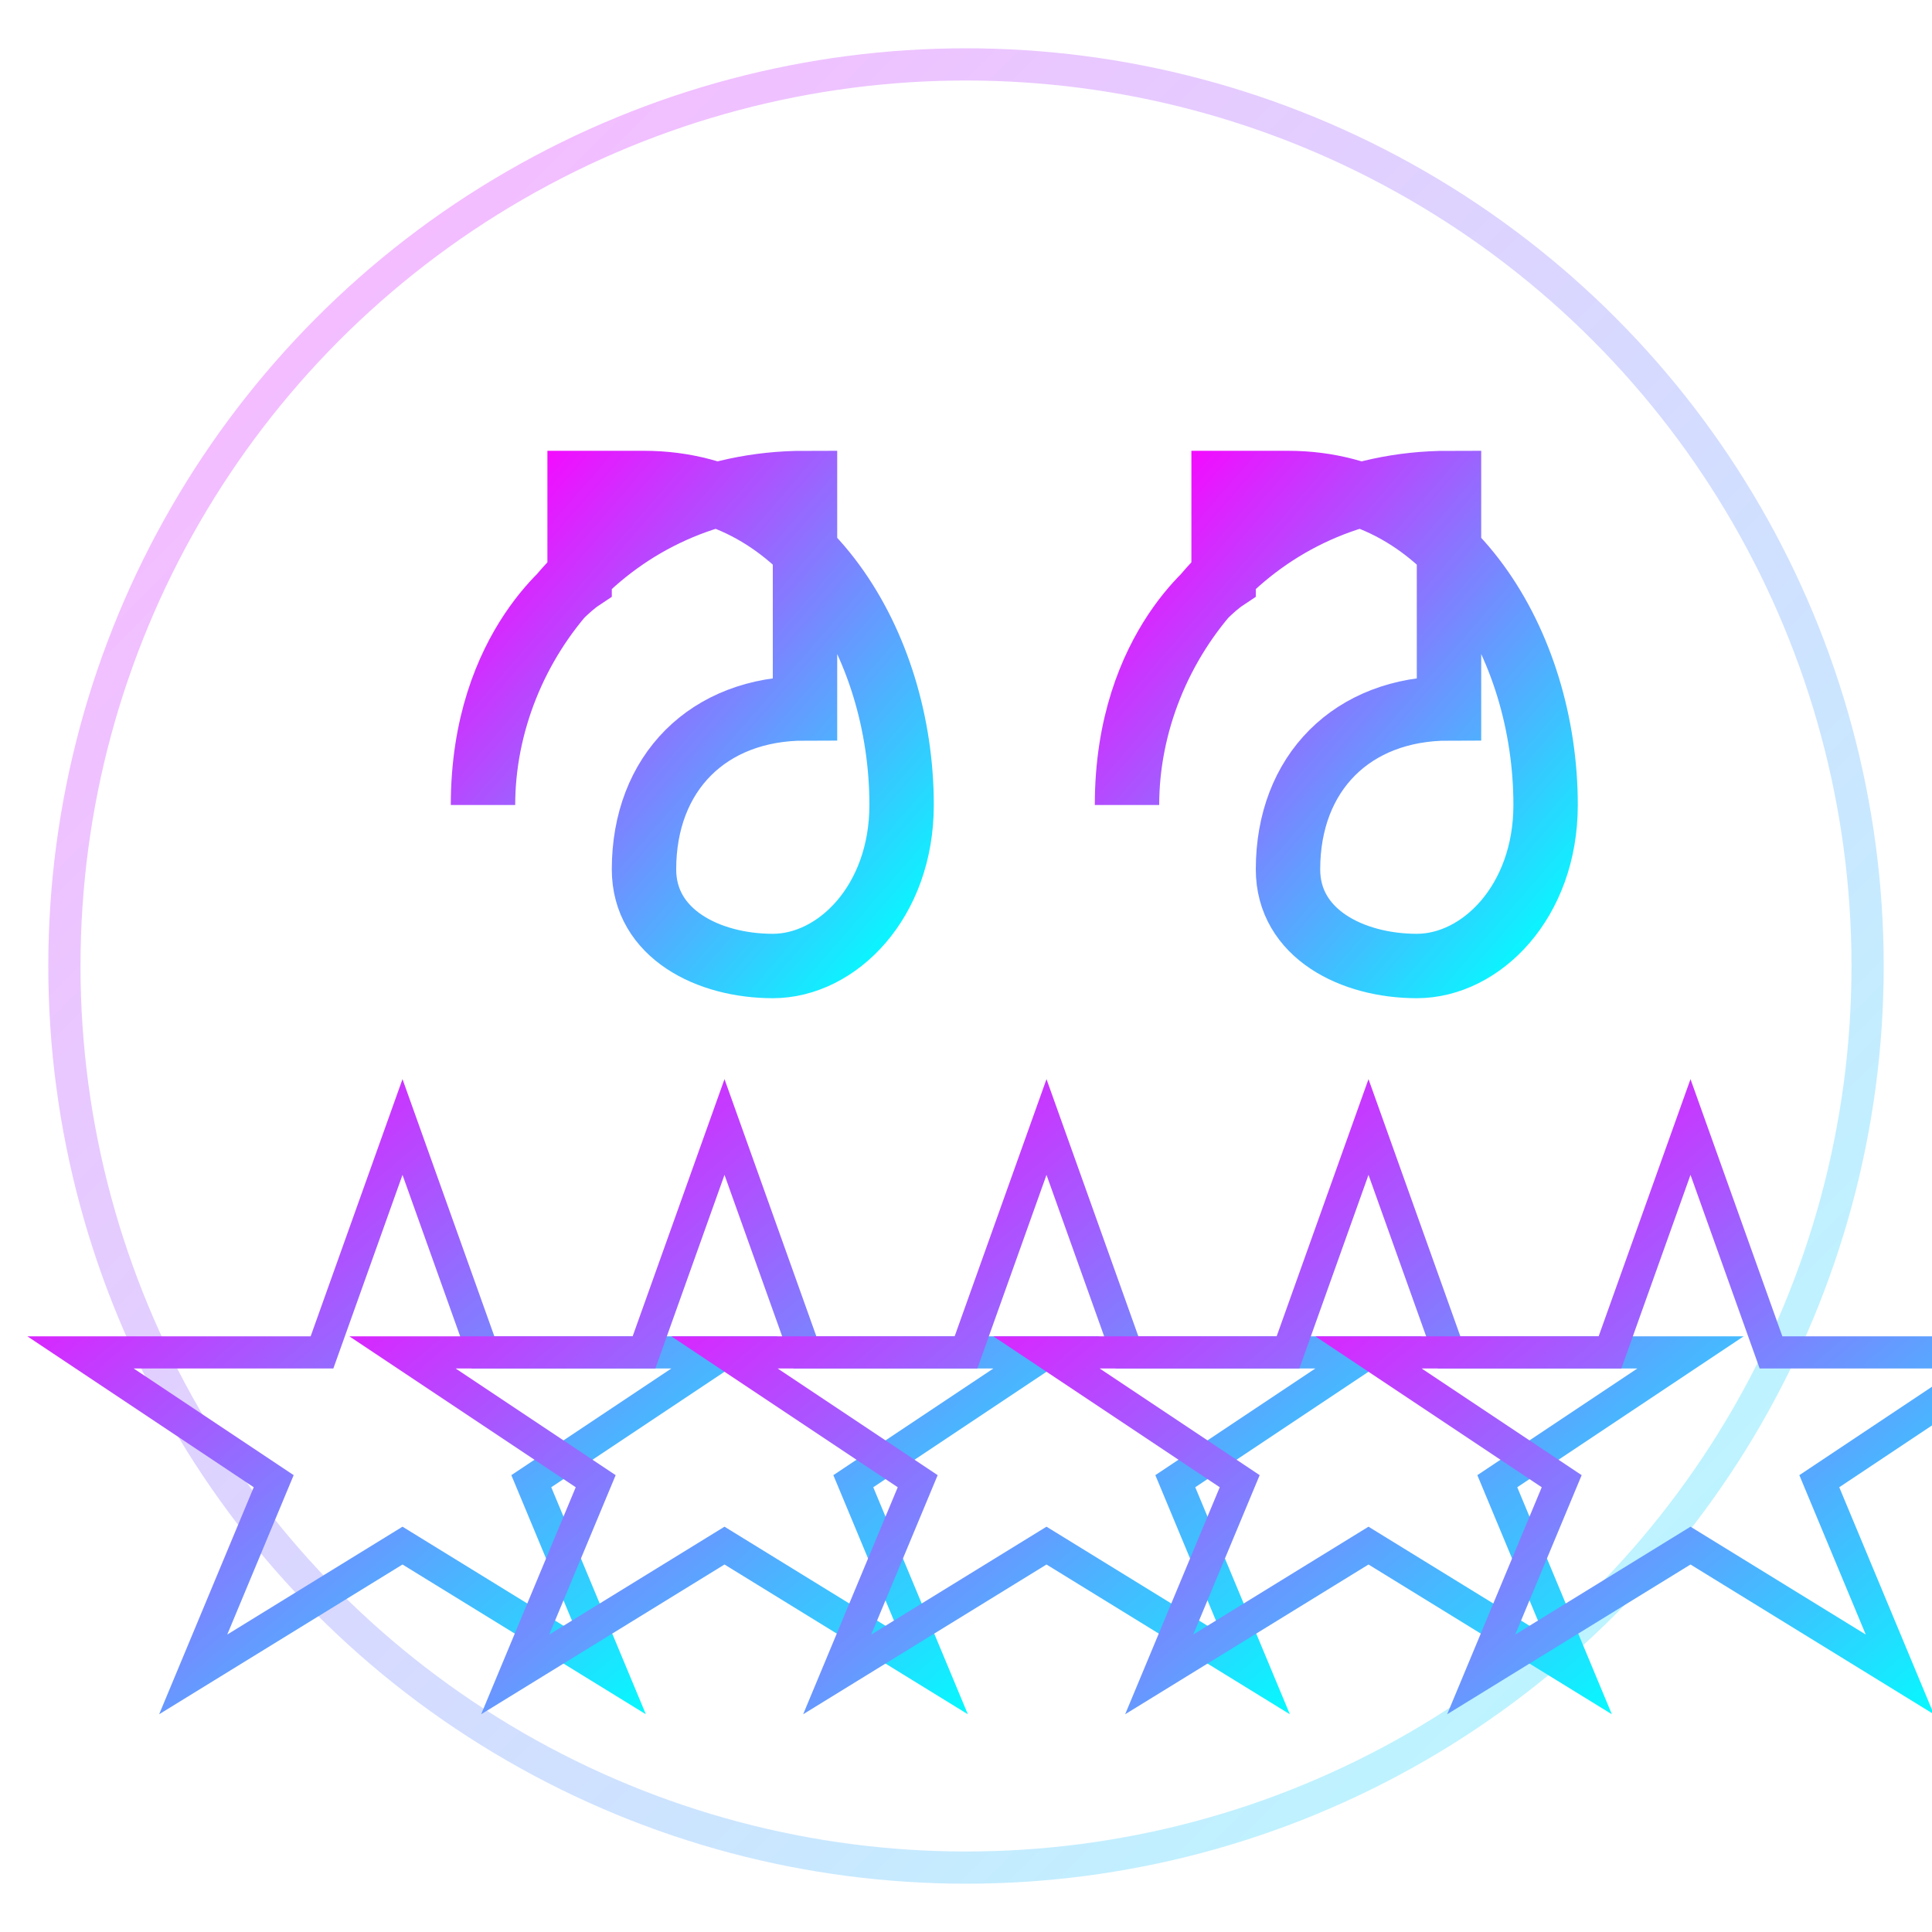
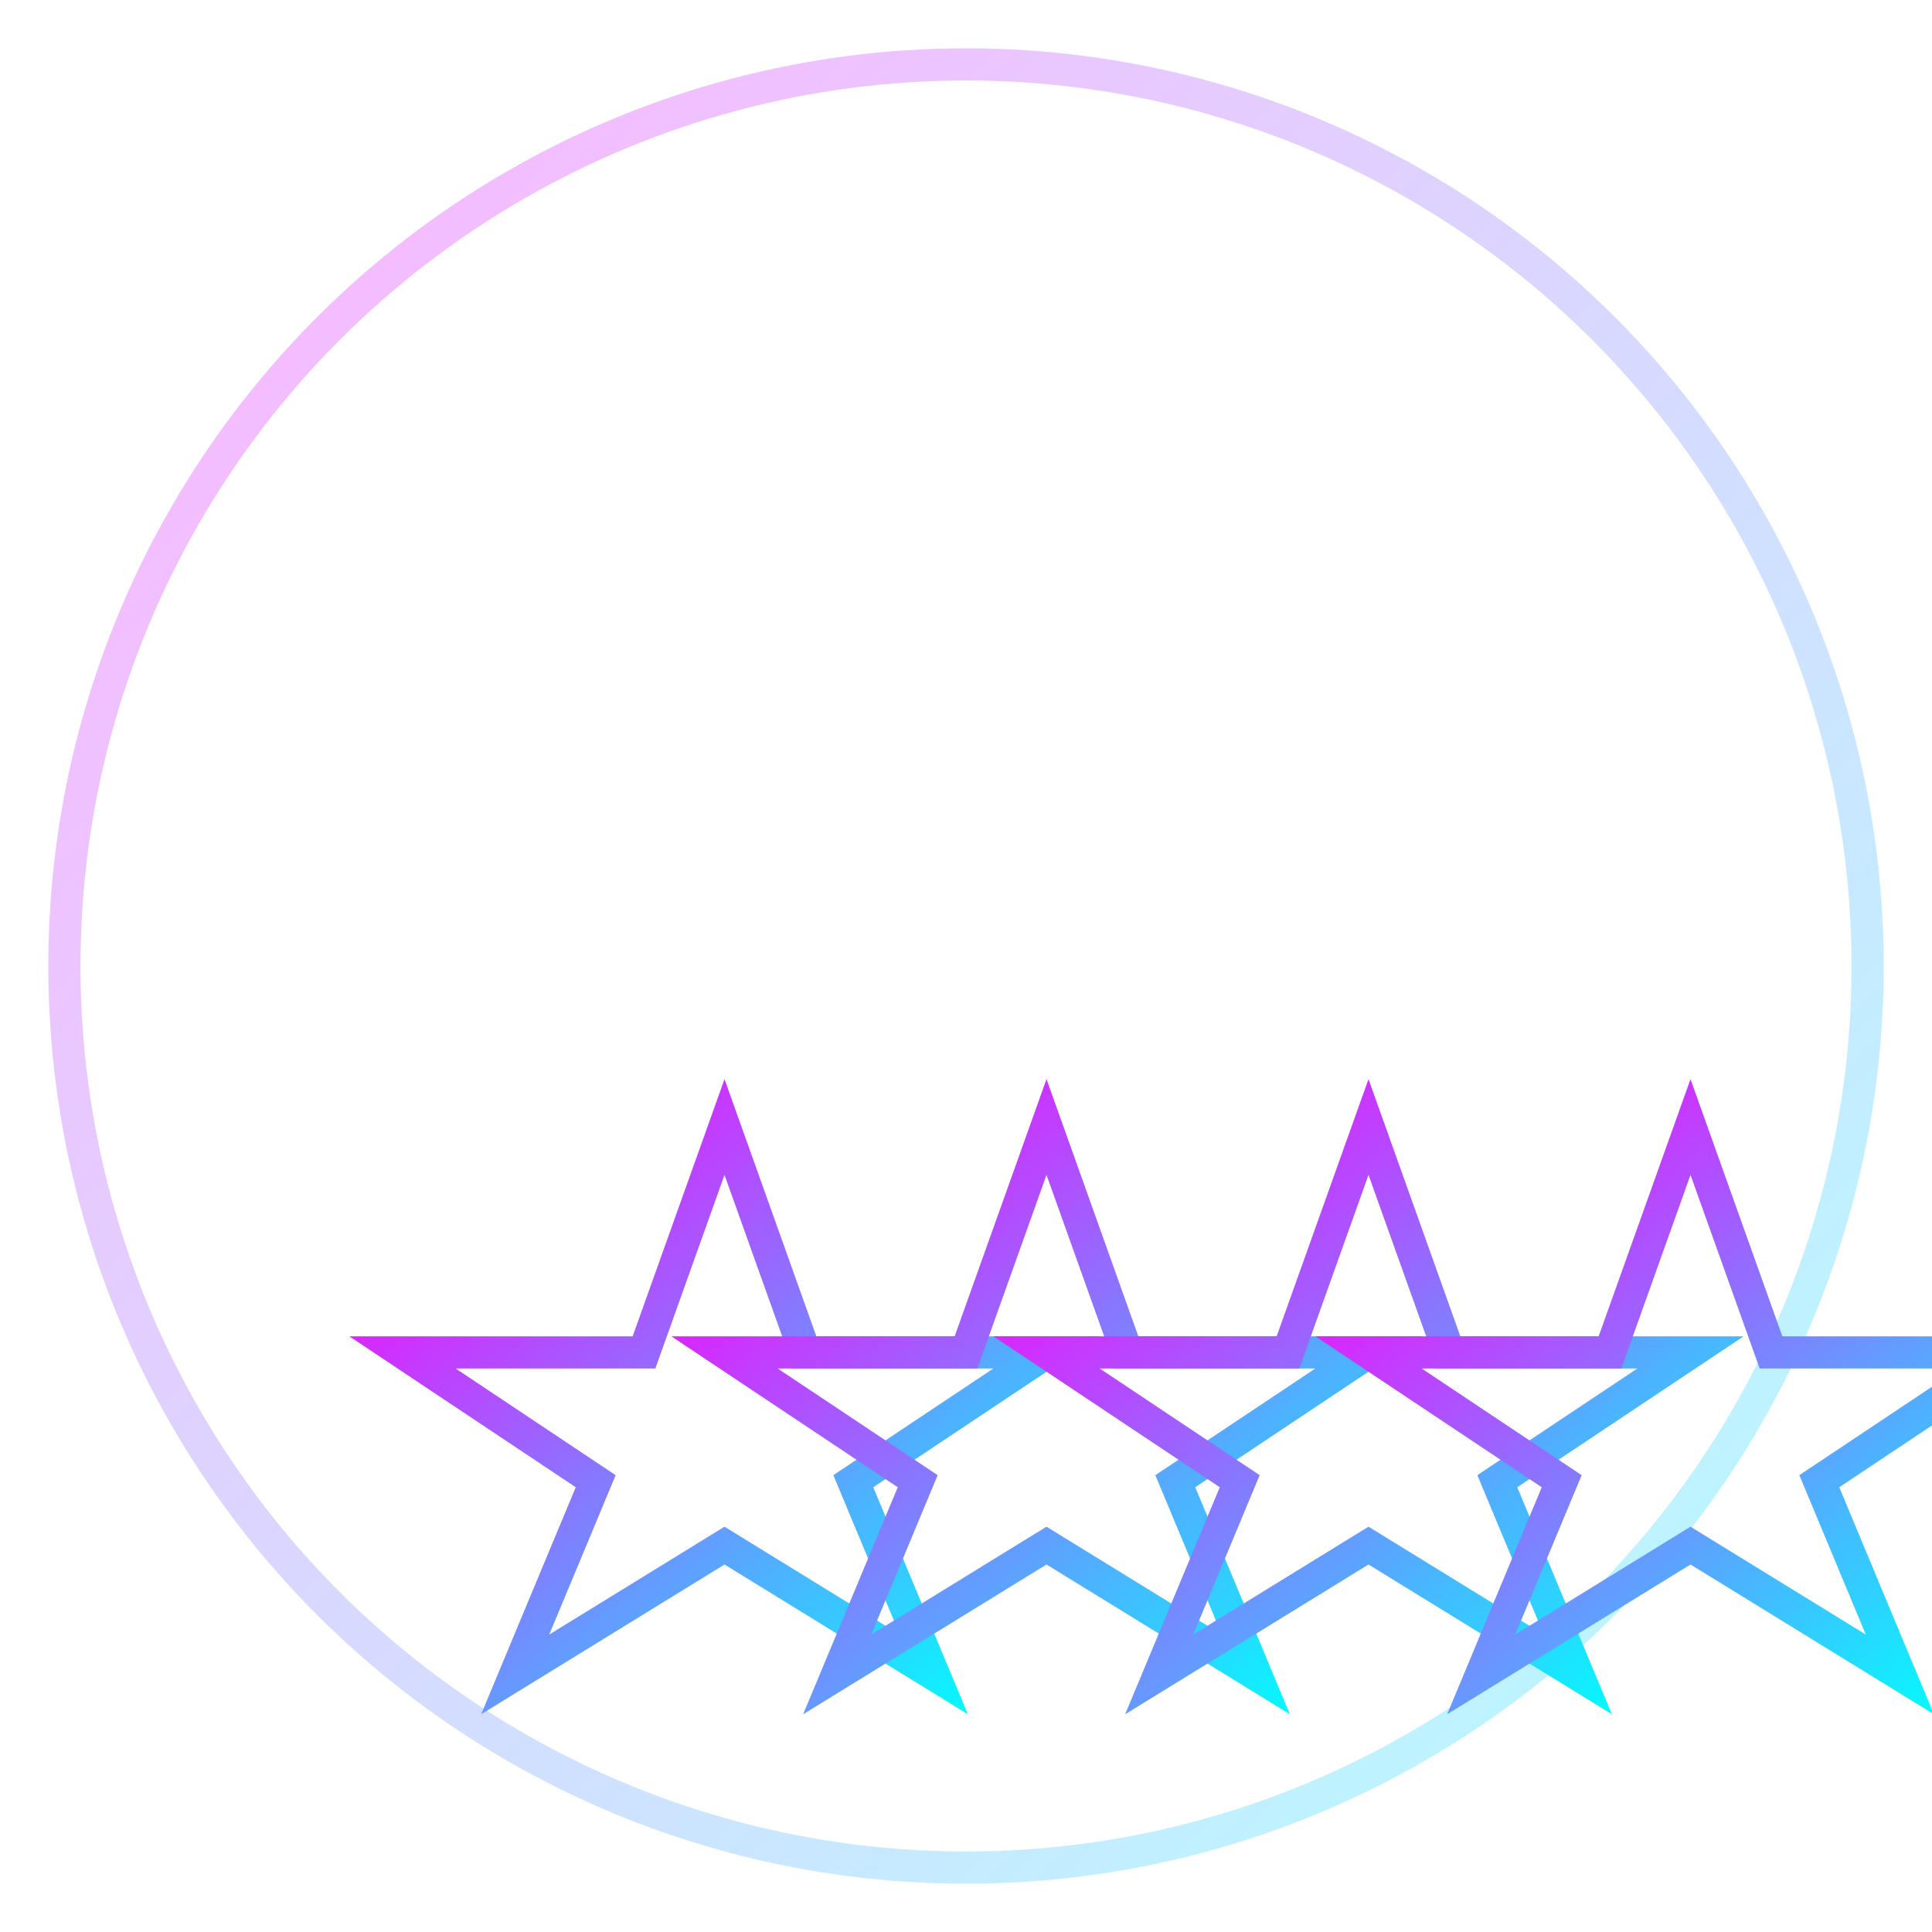
<svg xmlns="http://www.w3.org/2000/svg" width="60" height="60" viewBox="0 0 60 60">
  <defs>
    <linearGradient id="testimonial-gradient" x1="0%" y1="0%" x2="100%" y2="100%">
      <stop offset="0%" stop-color="#ff00ff" />
      <stop offset="100%" stop-color="#00ffff" />
    </linearGradient>
    <filter id="glow">
      <feGaussianBlur stdDeviation="1.5" result="coloredBlur" />
      <feMerge>
        <feMergeNode in="coloredBlur" />
        <feMergeNode in="SourceGraphic" />
      </feMerge>
    </filter>
  </defs>
  <circle cx="30" cy="30" r="28" fill="none" stroke="url(#testimonial-gradient)" stroke-width="1" opacity="0.3" />
  <g filter="url(#glow)">
-     <path d="M15,25 C15,20 19,15 25,15 L25,22 C22,22 20,24 20,27 C20,29 22,30 24,30 C26,30 28,28 28,25 C28,20 25,15 20,15 L18,15 L18,18 C18,18 15,20 15,25 Z" fill="none" stroke="url(#testimonial-gradient)" stroke-width="2" />
-     <path d="M35,25 C35,20 39,15 45,15 L45,22 C42,22 40,24 40,27 C40,29 42,30 44,30 C46,30 48,28 48,25 C48,20 45,15 40,15 L38,15 L38,18 C38,18 35,20 35,25 Z" fill="none" stroke="url(#testimonial-gradient)" stroke-width="2" />
-   </g>
+     </g>
  <g transform="translate(30, 42)" filter="url(#glow)">
-     <path d="M-20,0 L-17.5,-7 L-15,-0 L-7.5,0 L-13.5,4 L-11,10 L-17.5,6 L-24,10 L-21.5,4 L-27.5,0 Z" fill="none" stroke="url(#testimonial-gradient)" stroke-width="1" />
    <path d="M-10,0 L-7.5,-7 L-5,-0 L2.5,0 L-3.5,4 L-1,10 L-7.5,6 L-14,10 L-11.5,4 L-17.5,0 Z" fill="none" stroke="url(#testimonial-gradient)" stroke-width="1" />
    <path d="M0,0 L2.5,-7 L5,-0 L12.5,0 L6.5,4 L9,10 L2.5,6 L-4,10 L-1.5,4 L-7.5,0 Z" fill="none" stroke="url(#testimonial-gradient)" stroke-width="1" />
    <path d="M10,0 L12.5,-7 L15,-0 L22.5,0 L16.5,4 L19,10 L12.5,6 L6,10 L8.5,4 L2.5,0 Z" fill="none" stroke="url(#testimonial-gradient)" stroke-width="1" />
    <path d="M20,0 L22.5,-7 L25,-0 L32.5,0 L26.5,4 L29,10 L22.5,6 L16,10 L18.5,4 L12.5,0 Z" fill="none" stroke="url(#testimonial-gradient)" stroke-width="1" />
  </g>
  <g opacity="0.2">
    <line x1="15" y1="0" x2="15" y2="60" stroke="url(#testimonial-gradient)" stroke-width="0.5" />
    <line x1="30" y1="0" x2="30" y2="60" stroke="url(#testimonial-gradient)" stroke-width="0.5" />
-     <line x1="45" y1="0" x2="45" y2="60" stroke="url(#testimonial-gradient)" stroke-width="0.5" />
    <line x1="0" y1="15" x2="60" y2="15" stroke="url(#testimonial-gradient)" stroke-width="0.5" />
-     <line x1="0" y1="30" x2="60" y2="30" stroke="url(#testimonial-gradient)" stroke-width="0.5" />
    <line x1="0" y1="45" x2="60" y2="45" stroke="url(#testimonial-gradient)" stroke-width="0.5" />
  </g>
</svg>